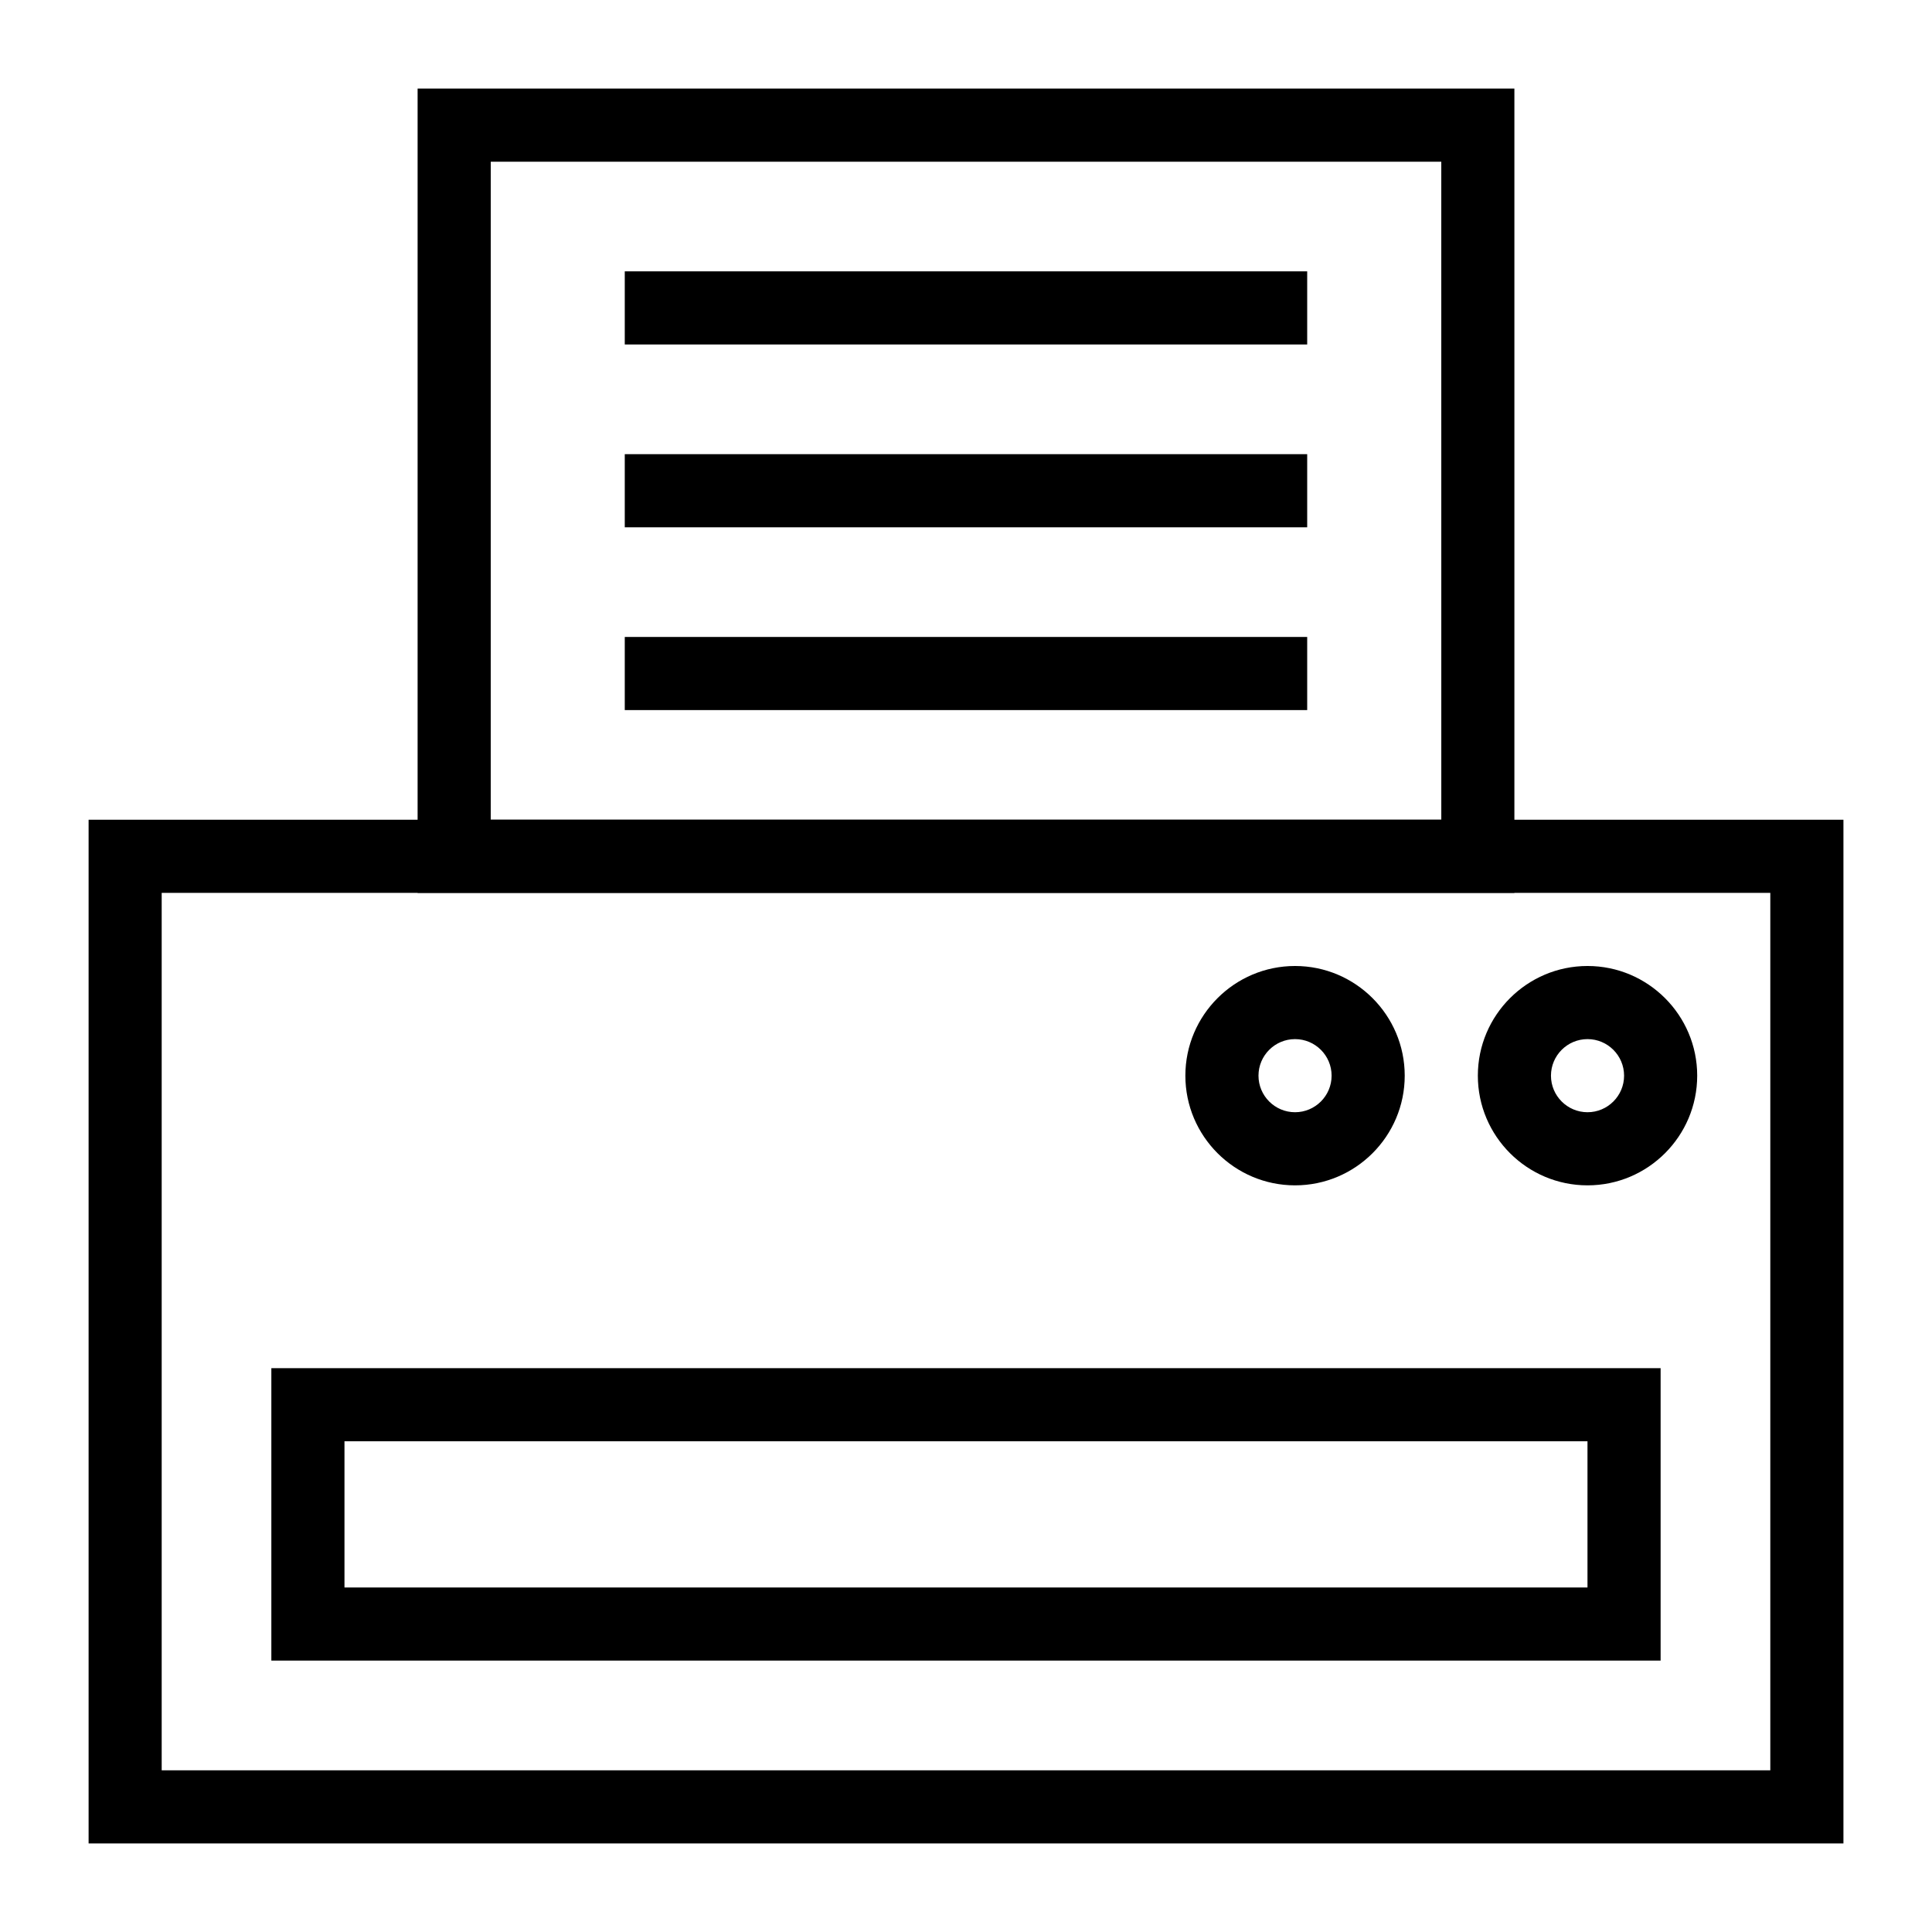
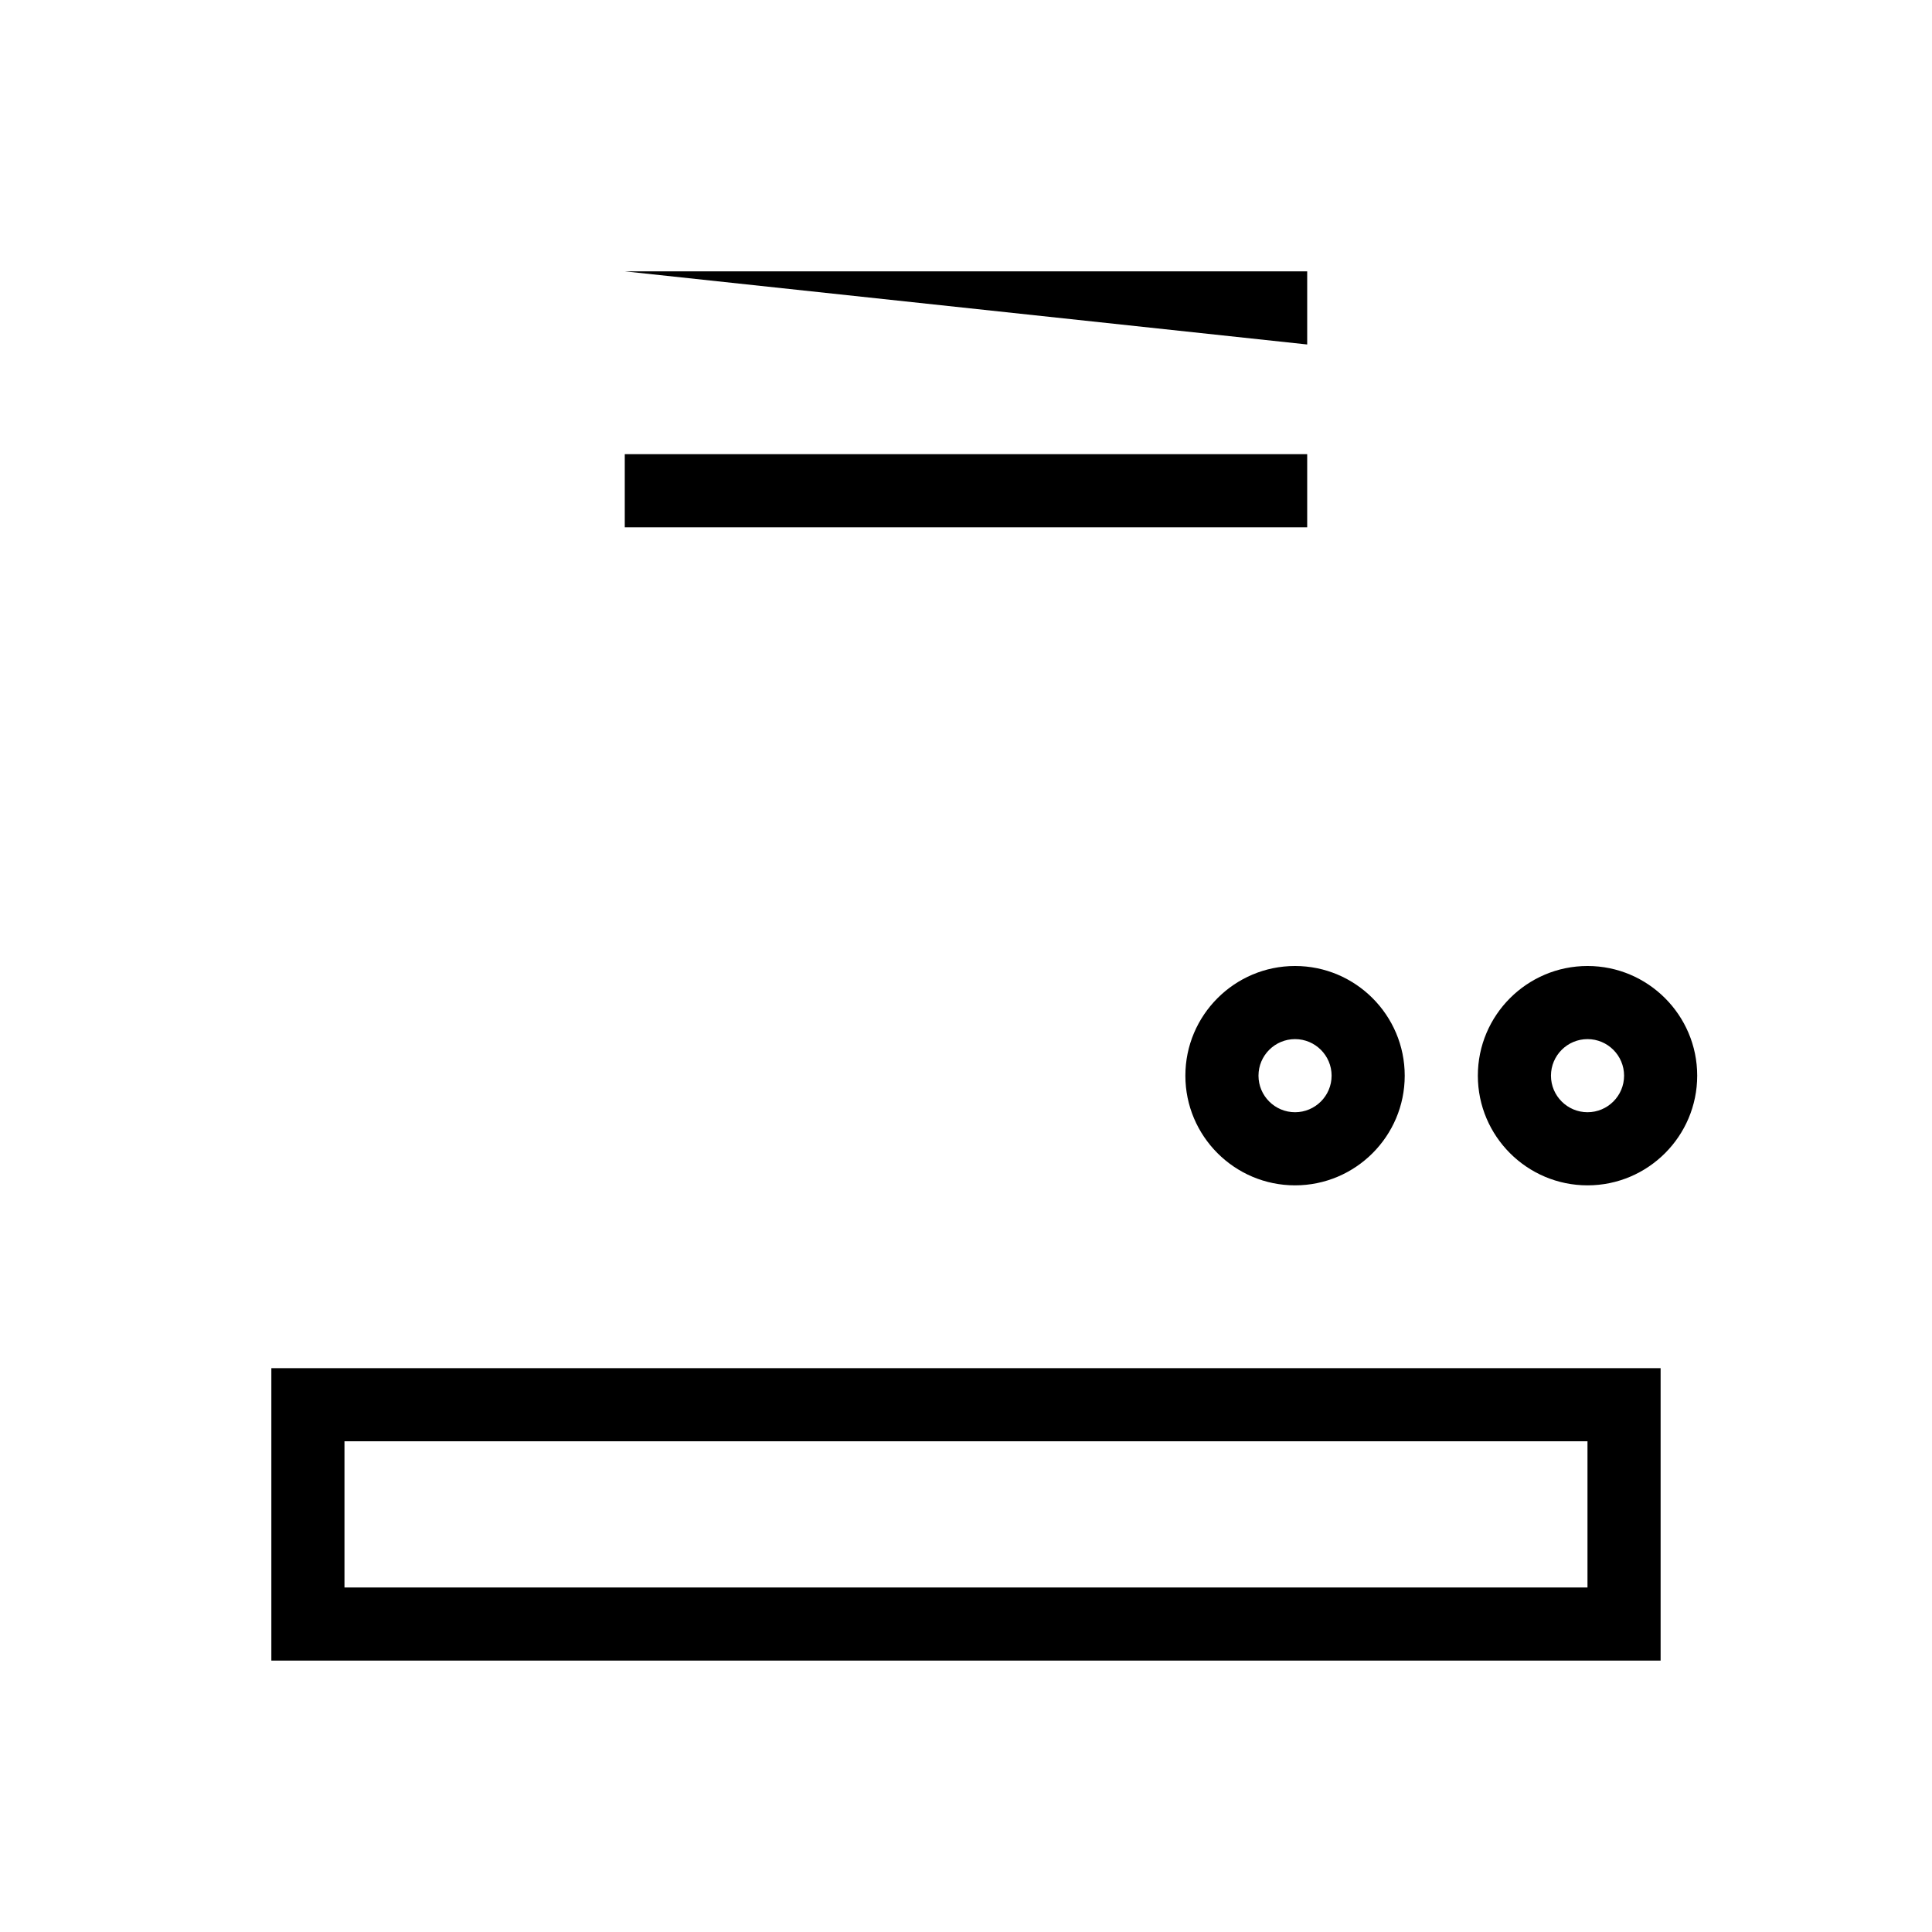
<svg xmlns="http://www.w3.org/2000/svg" fill="#000000" width="800px" height="800px" version="1.1" viewBox="144 144 512 512">
  <g>
-     <path d="m632.53 632.53h-465.05v-271.29h465.05zm-445.68-19.379h426.3v-232.53h-426.3z" />
    <path d="m584.08 584.08h-368.17v-77.508h368.17zm-348.79-19.375h329.41v-38.754l-329.41-0.004z" />
-     <path d="m545.33 380.62h-290.66v-213.15h290.66zm-271.28-19.379h251.91l-0.004-174.39h-251.9z" />
-     <path d="m309.57 215.91h180.85v19.379h-180.85z" />
+     <path d="m309.57 215.91h180.85v19.379z" />
    <path d="m309.57 264.36h180.85v19.379h-180.85z" />
-     <path d="m309.57 312.8h180.85v19.379h-180.85z" />
    <path d="m487.2 458.13c-16.027 0-29.066-13.039-29.066-29.066s13.039-29.066 29.066-29.066c16.027 0 29.066 13.039 29.066 29.066 0 16.031-13.039 29.066-29.066 29.066zm0-38.754c-5.34 0-9.688 4.344-9.688 9.688 0 5.348 4.348 9.688 9.688 9.688 5.34 0 9.688-4.344 9.688-9.688 0.004-5.344-4.344-9.688-9.688-9.688z" />
    <path d="m564.71 458.13c-16.027 0-29.066-13.039-29.066-29.066s13.039-29.066 29.066-29.066c16.027 0 29.066 13.039 29.066 29.066-0.004 16.031-13.039 29.066-29.066 29.066zm0-38.754c-5.34 0-9.688 4.344-9.688 9.688 0 5.348 4.348 9.688 9.688 9.688 5.34 0 9.688-4.344 9.688-9.688s-4.348-9.688-9.688-9.688z" />
  </g>
</svg>